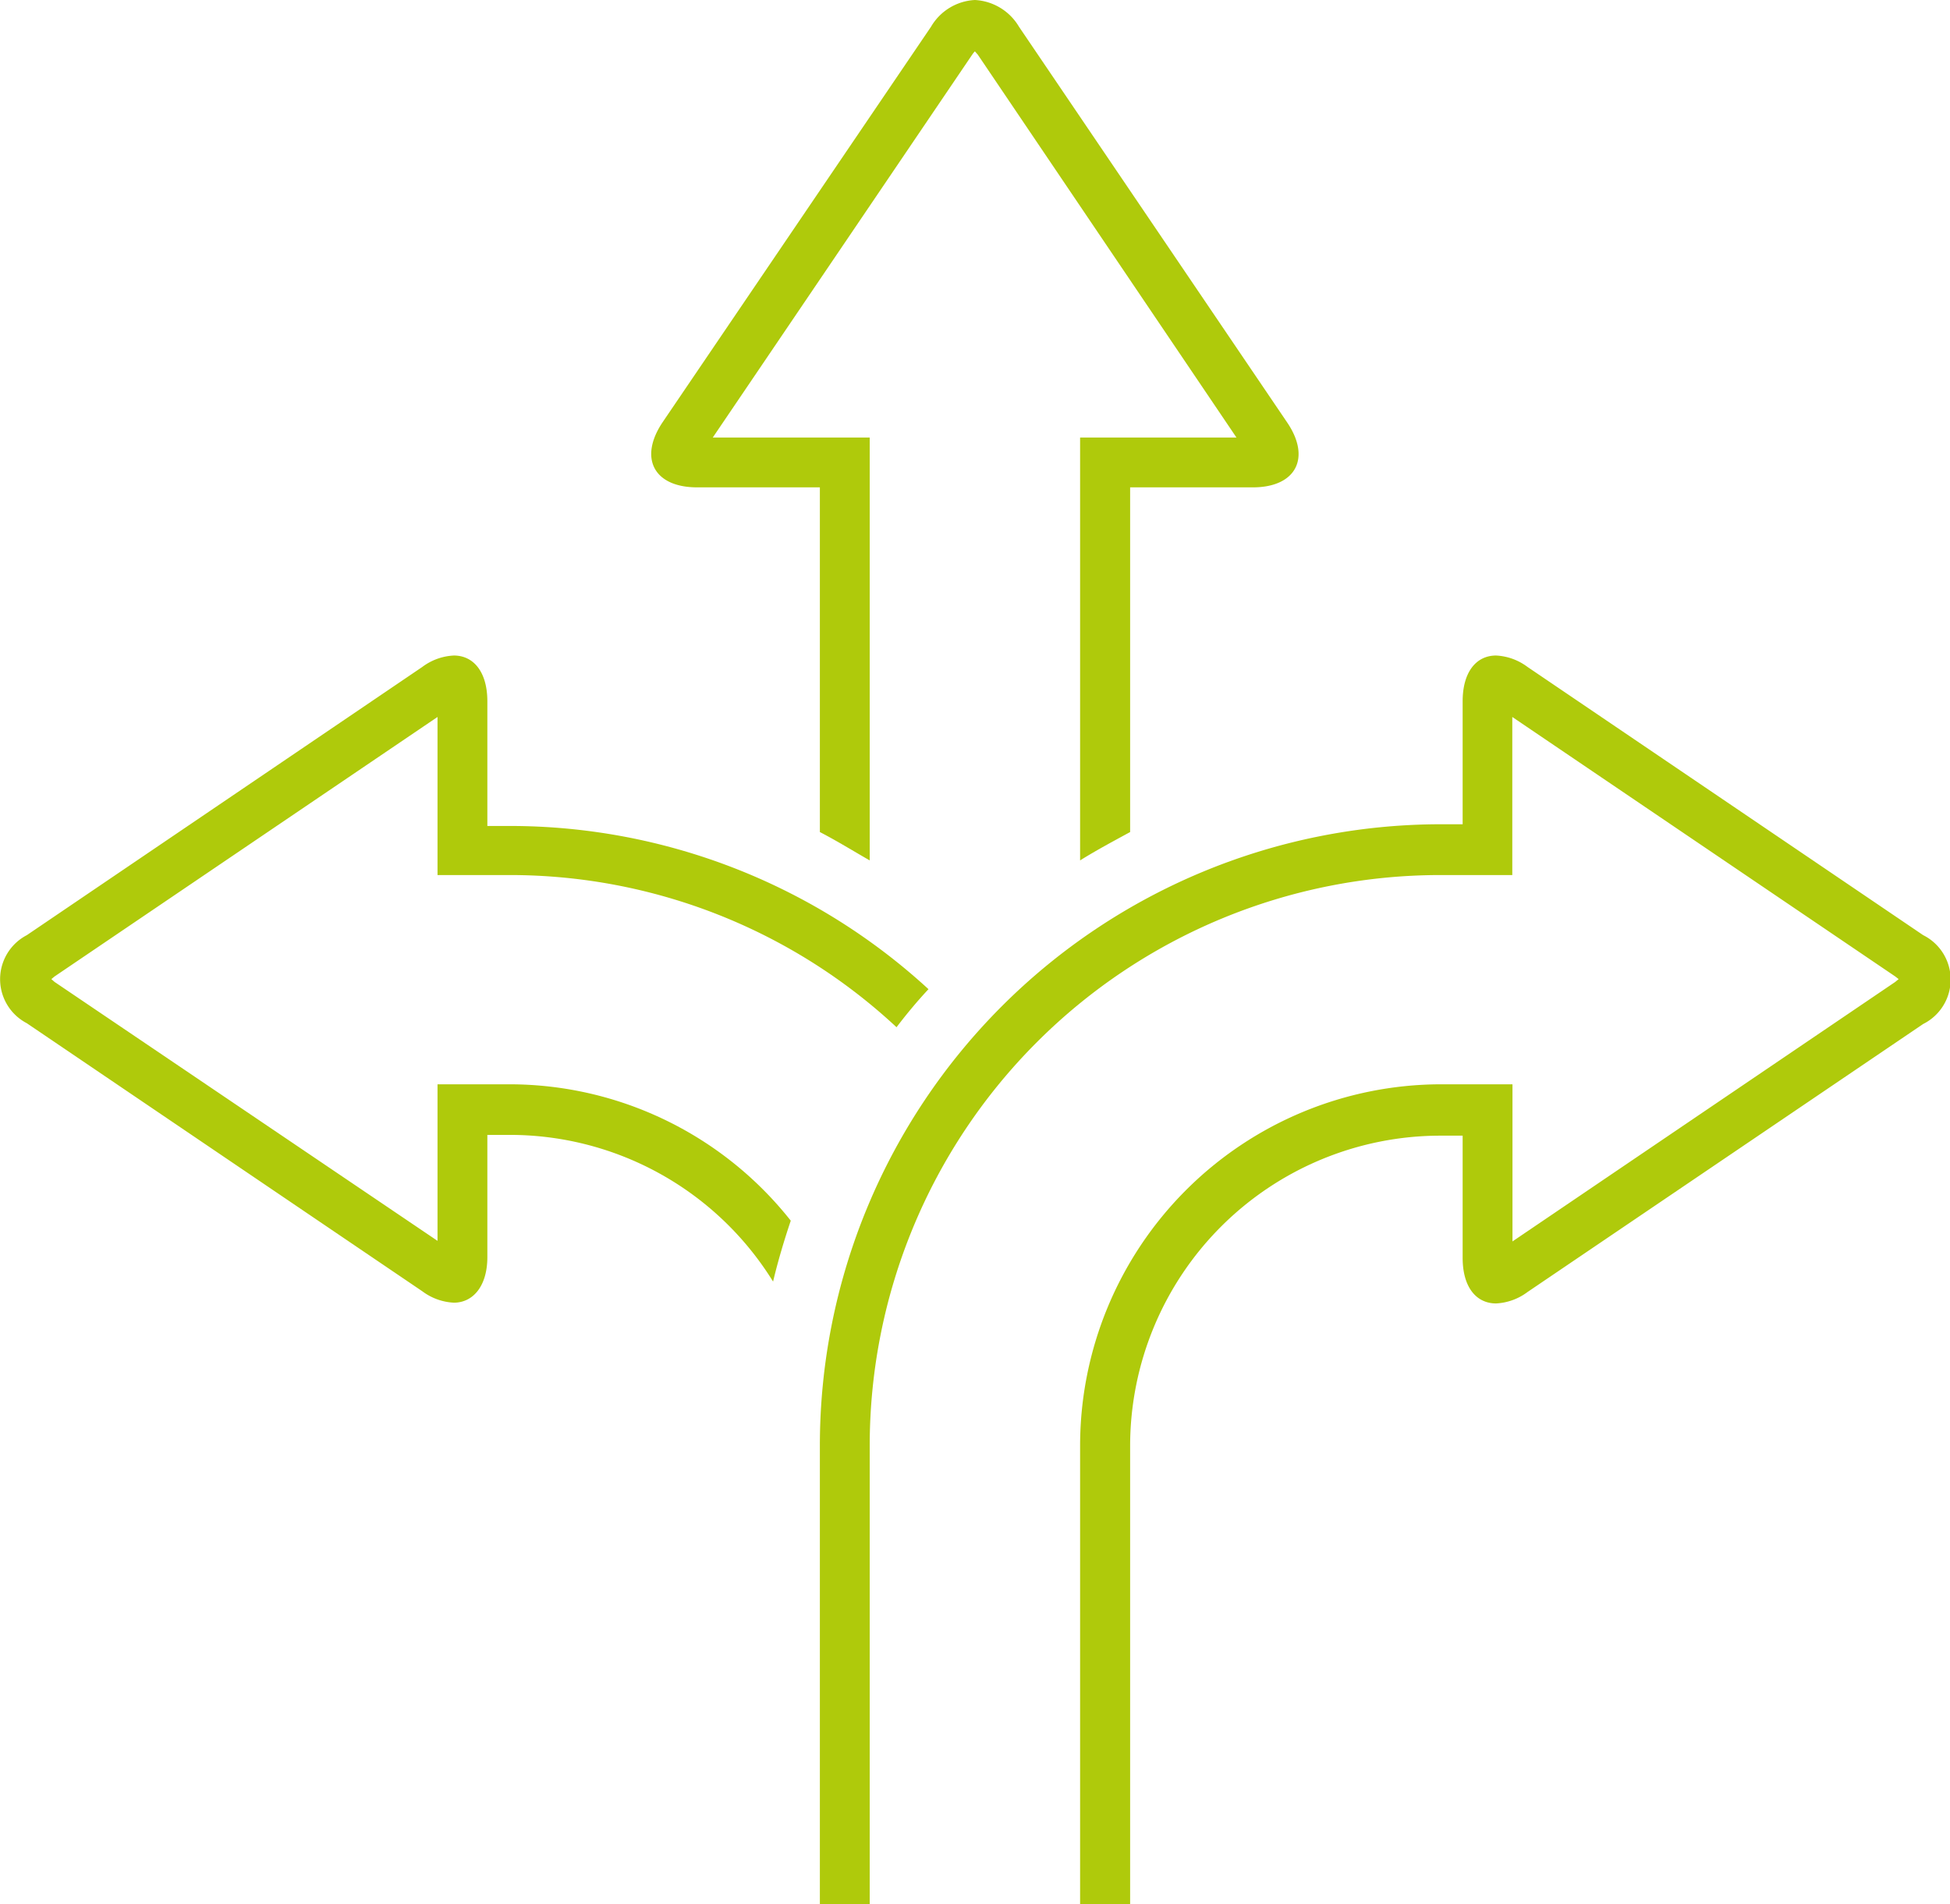
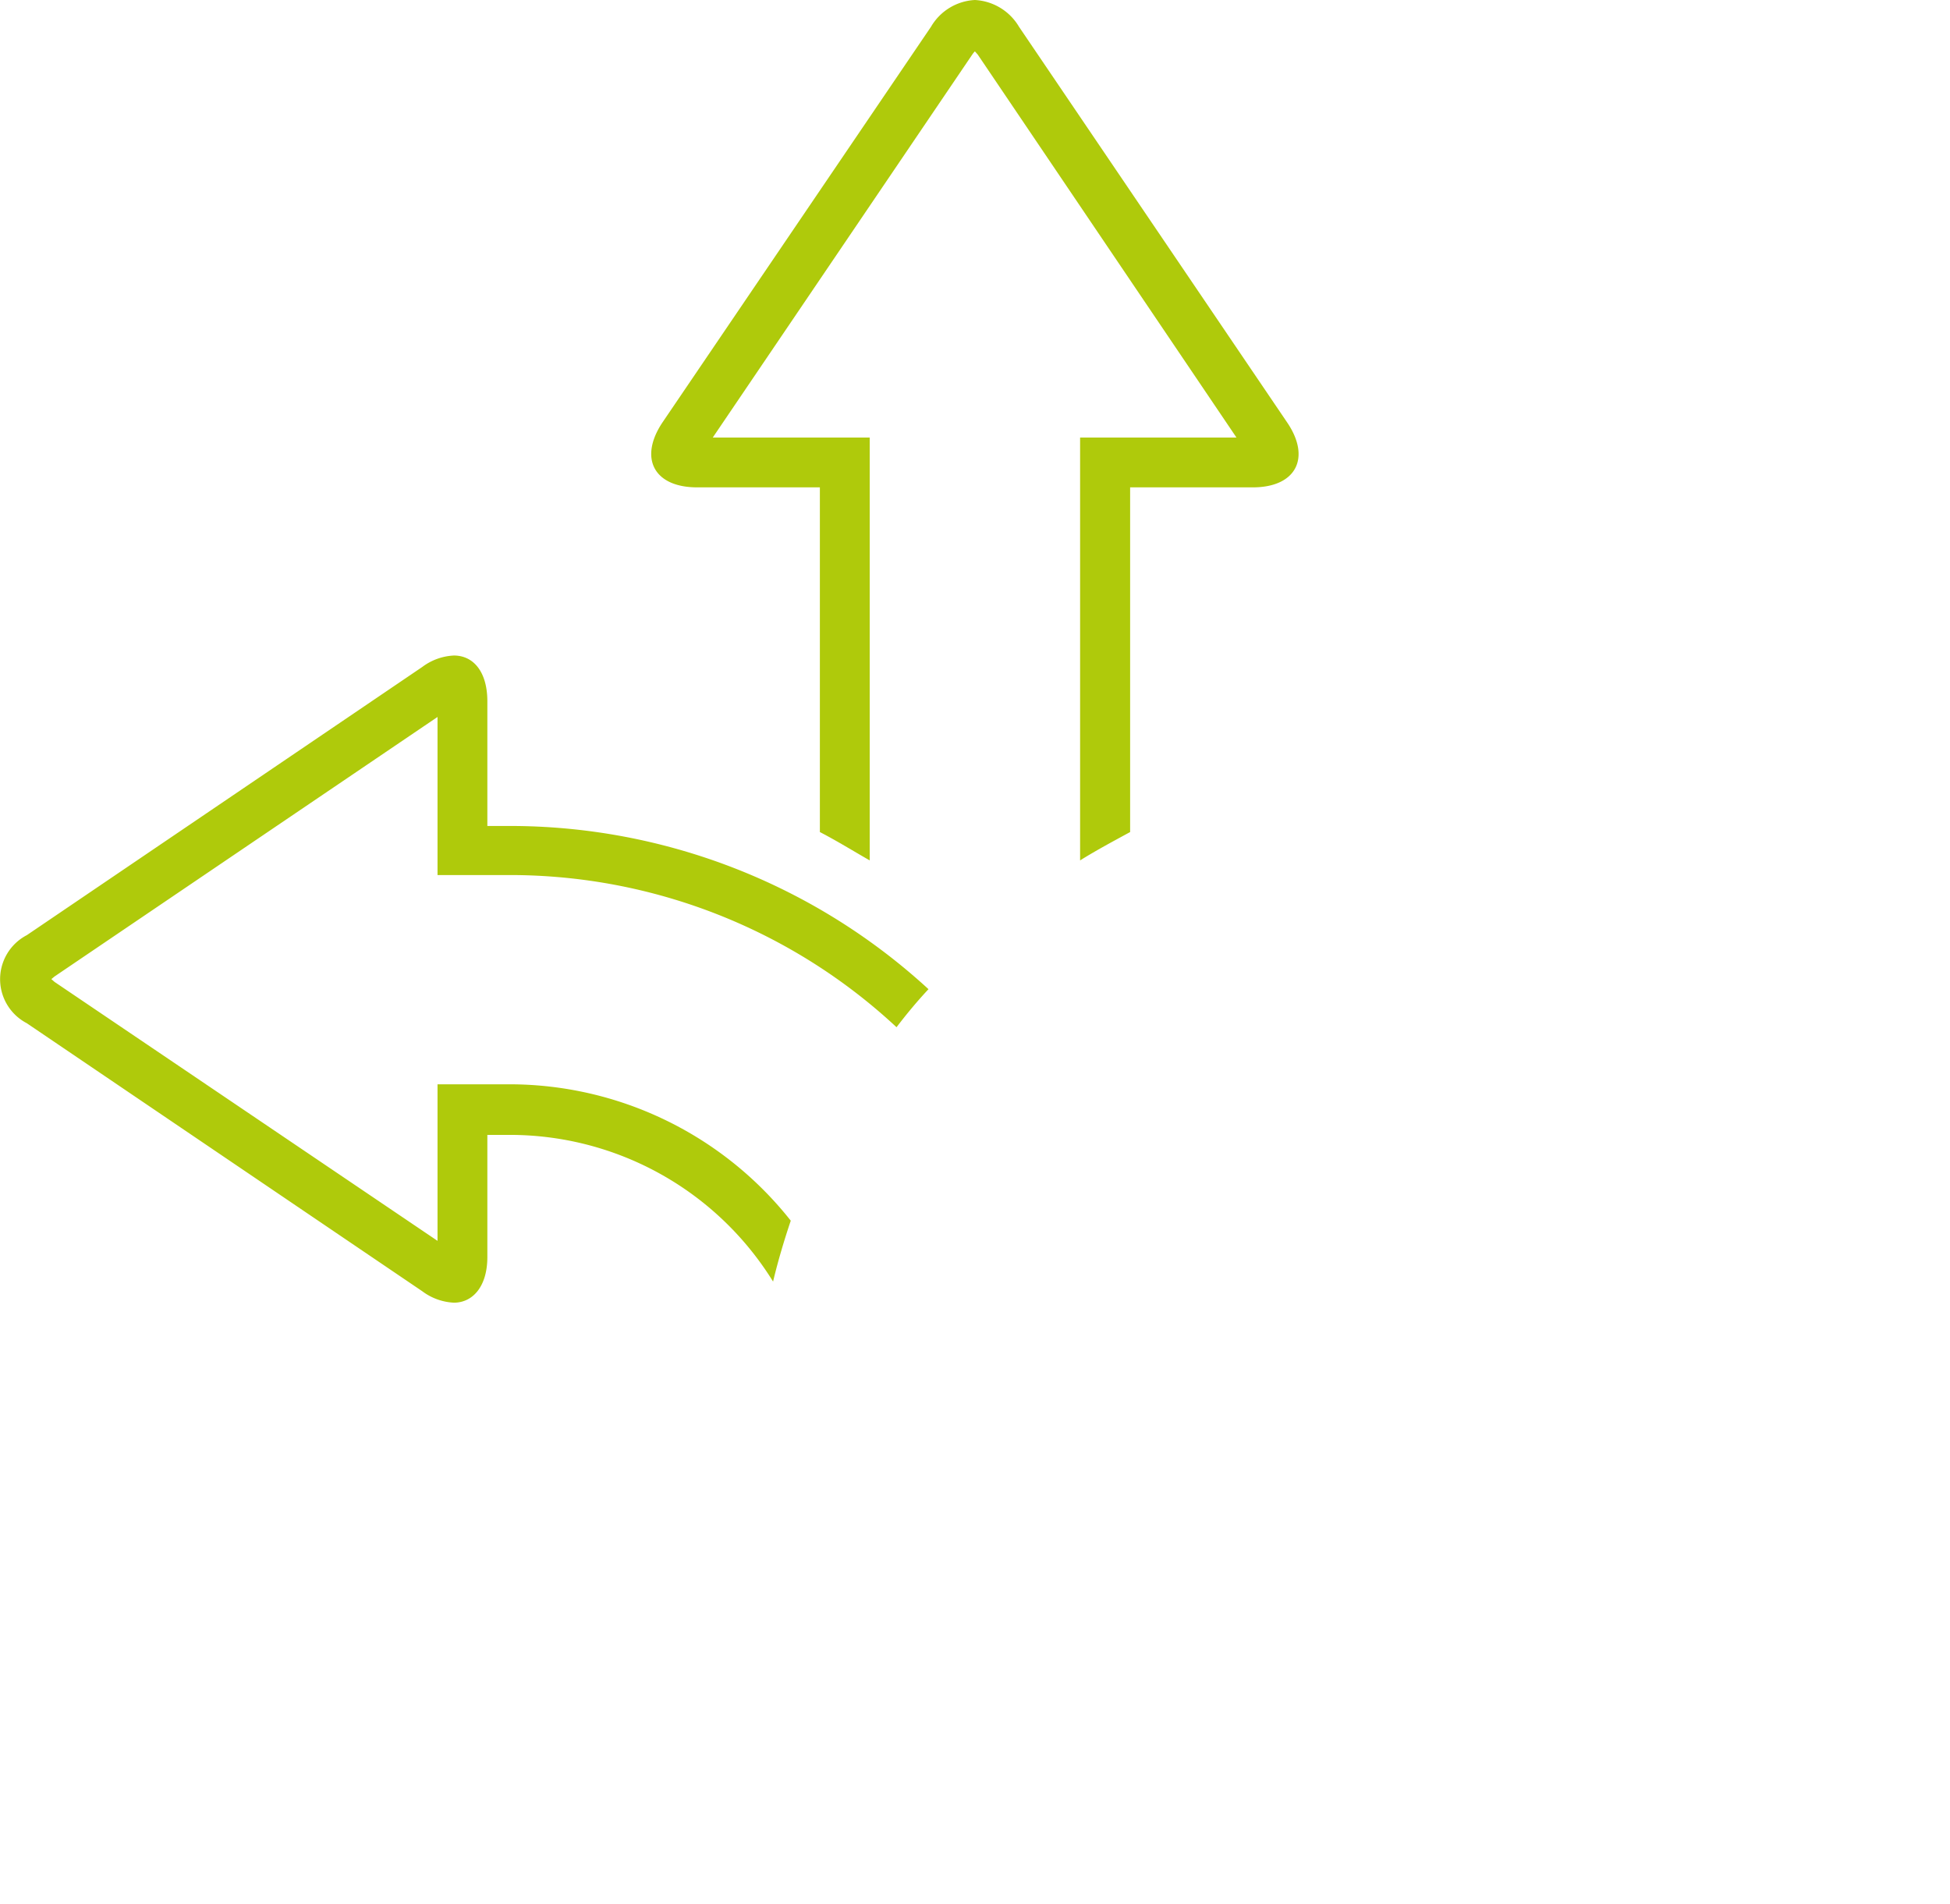
<svg xmlns="http://www.w3.org/2000/svg" viewBox="0 0 102.51 100.11">
  <defs>
    <style>.e51f2112-e480-4dac-a576-22176fb89c22{fill:#afca0b;}</style>
  </defs>
  <g id="e05f4f57-2be4-478b-b613-1677ce36679e" data-name="Ebene 2">
    <g id="a1928ff9-8756-4707-b66a-ab16c756642a" data-name="Ebene 12">
      <path class="e51f2112-e480-4dac-a576-22176fb89c22" d="M45.72,23H37.47L51.11,2.87a1.15,1.15,0,0,1,.14-.17l.15.17L65,23H56.78V45.23c.85-.53,1.73-1,2.63-1.49V25.62h6.45c2.26,0,3.08-1.54,1.8-3.42L53.57,1.41A2.87,2.87,0,0,0,51.25,0a2.84,2.84,0,0,0-2.31,1.41L34.83,22.2c-1.26,1.88-.46,3.42,1.82,3.42H43.1V43.74c.89.46,1.76,1,2.62,1.49Z" />
      <path class="e51f2112-e480-4dac-a576-22176fb89c22" d="M26.78,57H23v8.23L2.87,51.62l-.17-.15.17-.14L23,37.69V46h3.79a29.82,29.82,0,0,1,20.34,8c.54-.71,1.1-1.38,1.68-2a32.52,32.52,0,0,0-22-8.58H25.62V36.87c0-1.54-.72-2.41-1.76-2.41a3,3,0,0,0-1.66.6L1.41,49.16a2.61,2.61,0,0,0,0,4.63L22.2,67.88a3,3,0,0,0,1.66.6c1,0,1.76-.86,1.76-2.4V59.66h1.16a16.27,16.27,0,0,1,13.86,7.71c.26-1.09.58-2.16.93-3.2A18.86,18.86,0,0,0,26.78,57Z" />
-       <path class="e51f2112-e480-4dac-a576-22176fb89c22" d="M101.1,49.16,80.3,35.06a3,3,0,0,0-1.65-.6c-1.05,0-1.76.87-1.76,2.41v6.46H75.73A32.66,32.66,0,0,0,43.1,76v24.15h2.62V76a30,30,0,0,1,30-30h3.78V37.69L99.63,51.33l.18.14-.18.15L79.51,65.26V57H75.73A19,19,0,0,0,56.78,76v24.15h2.63V76a16.32,16.32,0,0,1,16.32-16.3h1.16v6.42c0,1.54.71,2.4,1.76,2.4a3,3,0,0,0,1.65-.6l20.8-14.09A2.61,2.61,0,0,0,101.1,49.16Z" />
    </g>
  </g>
</svg>